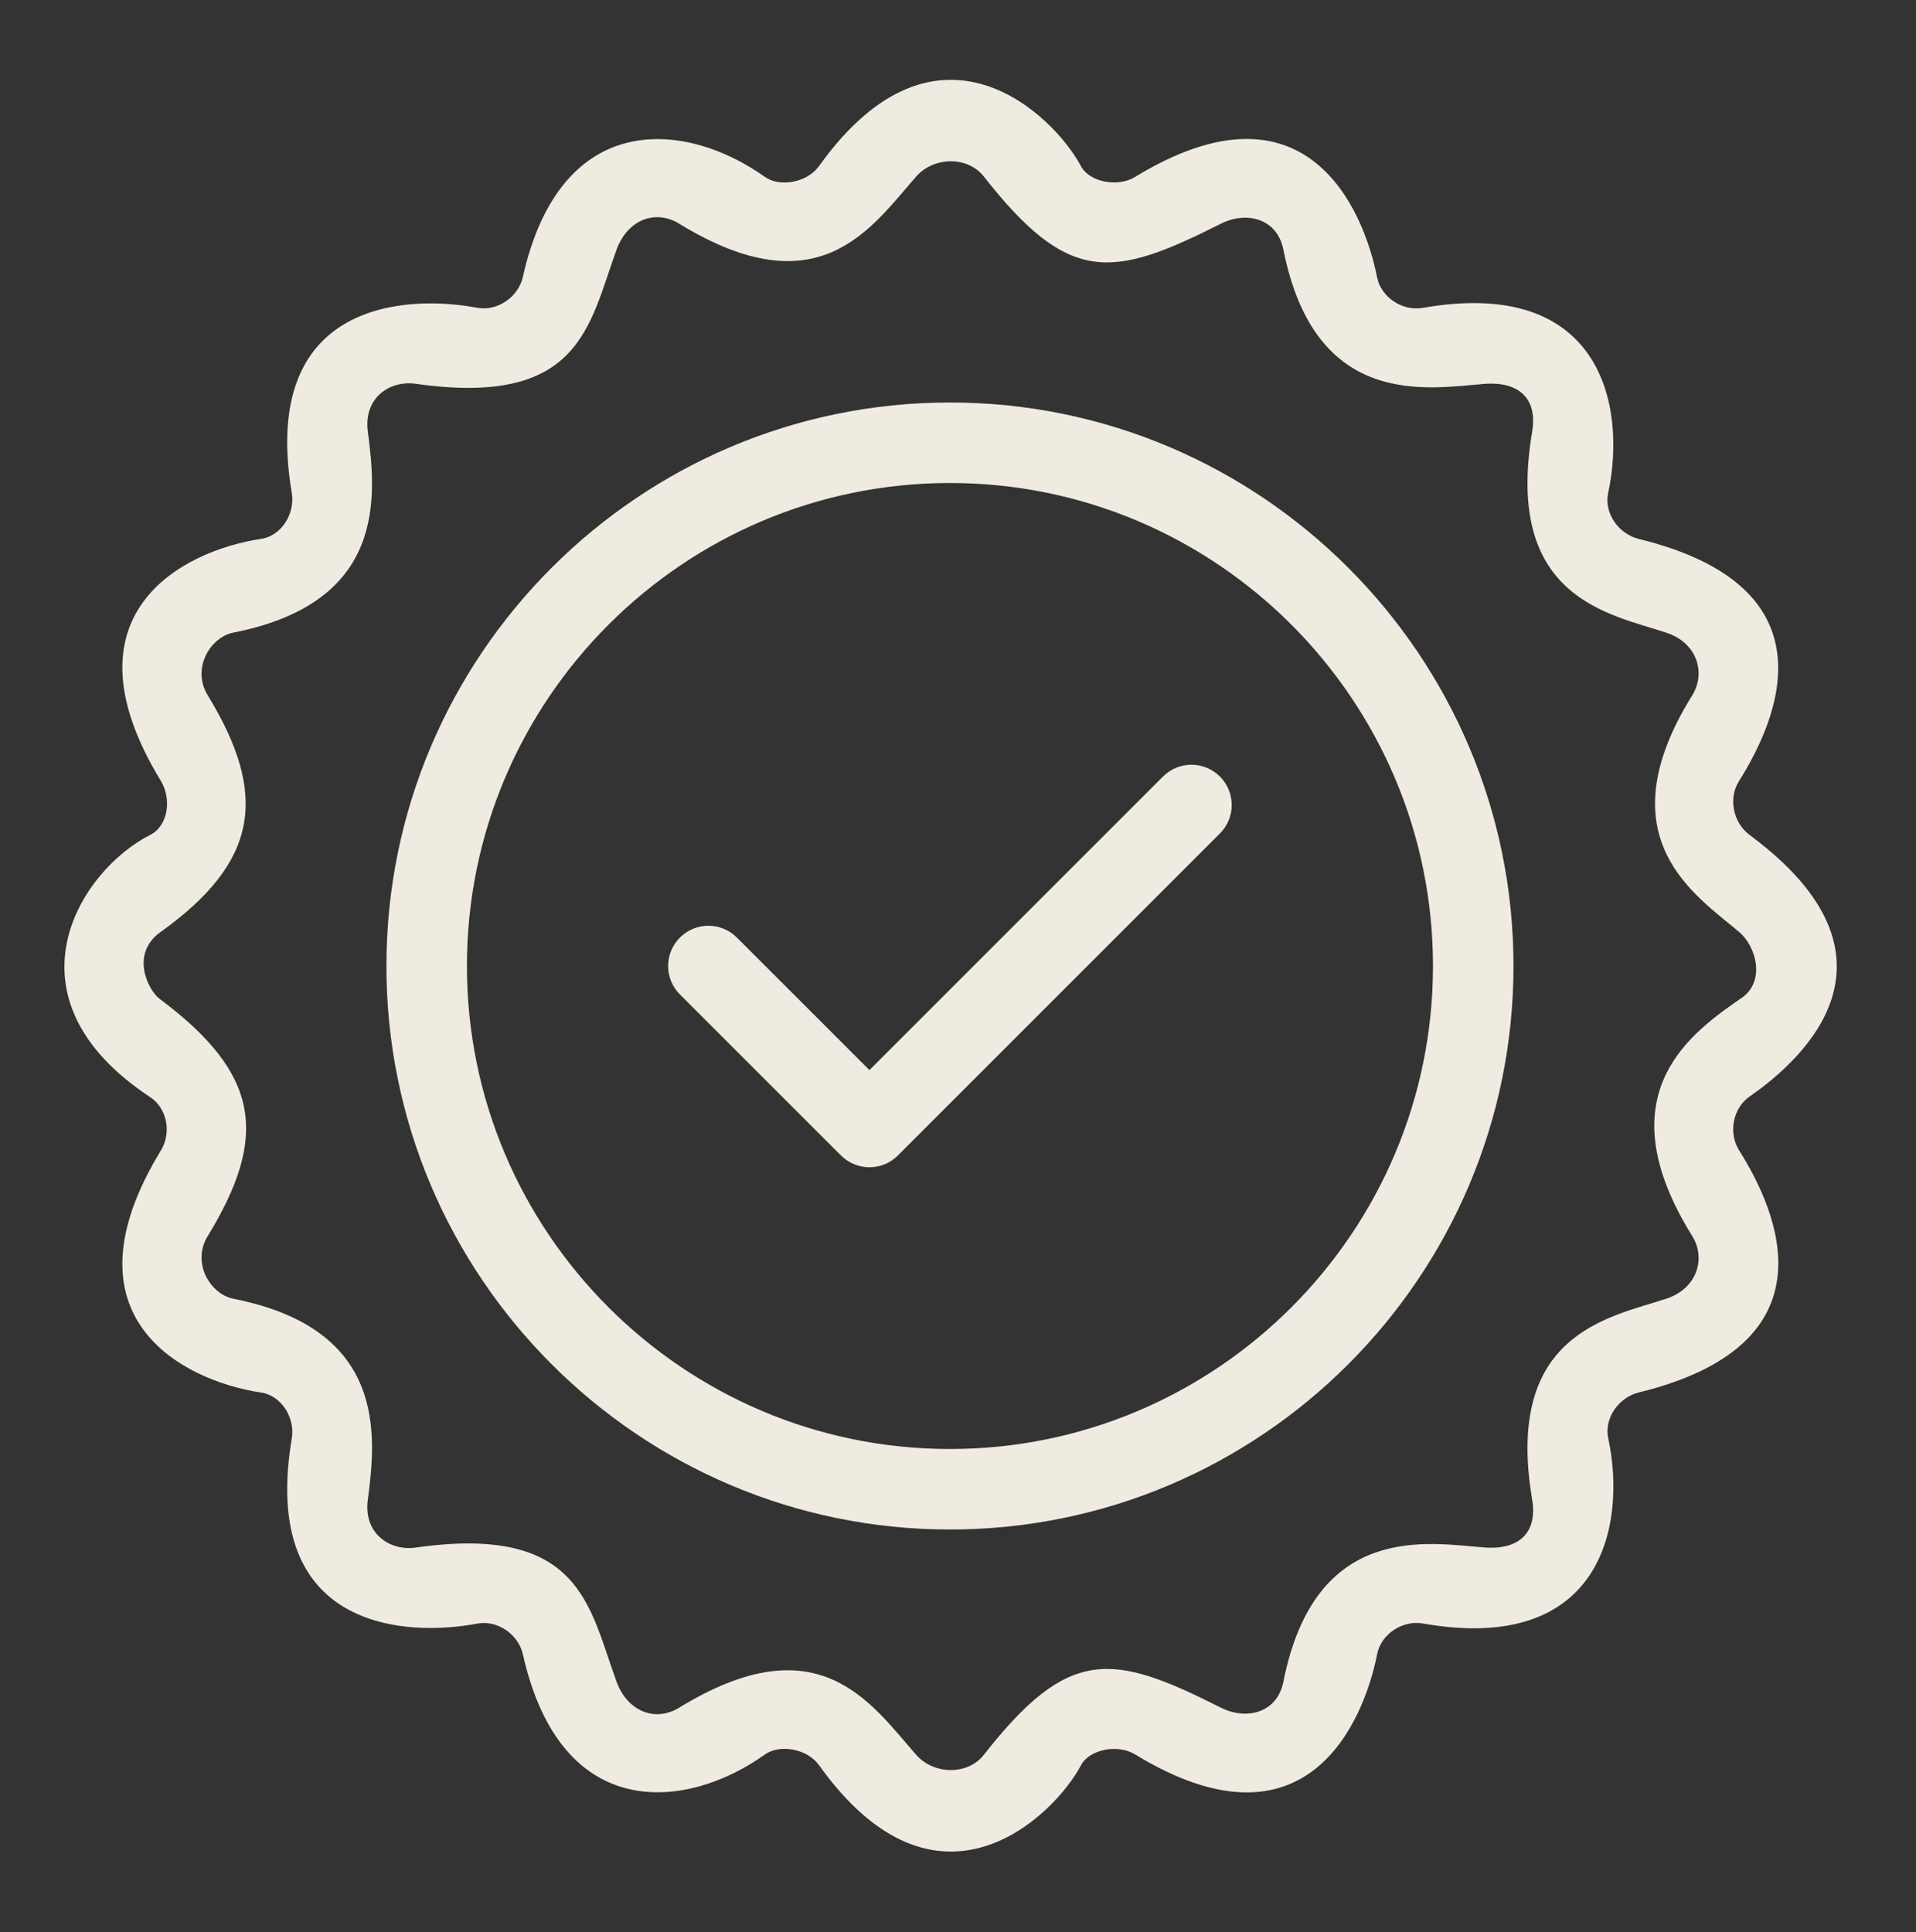
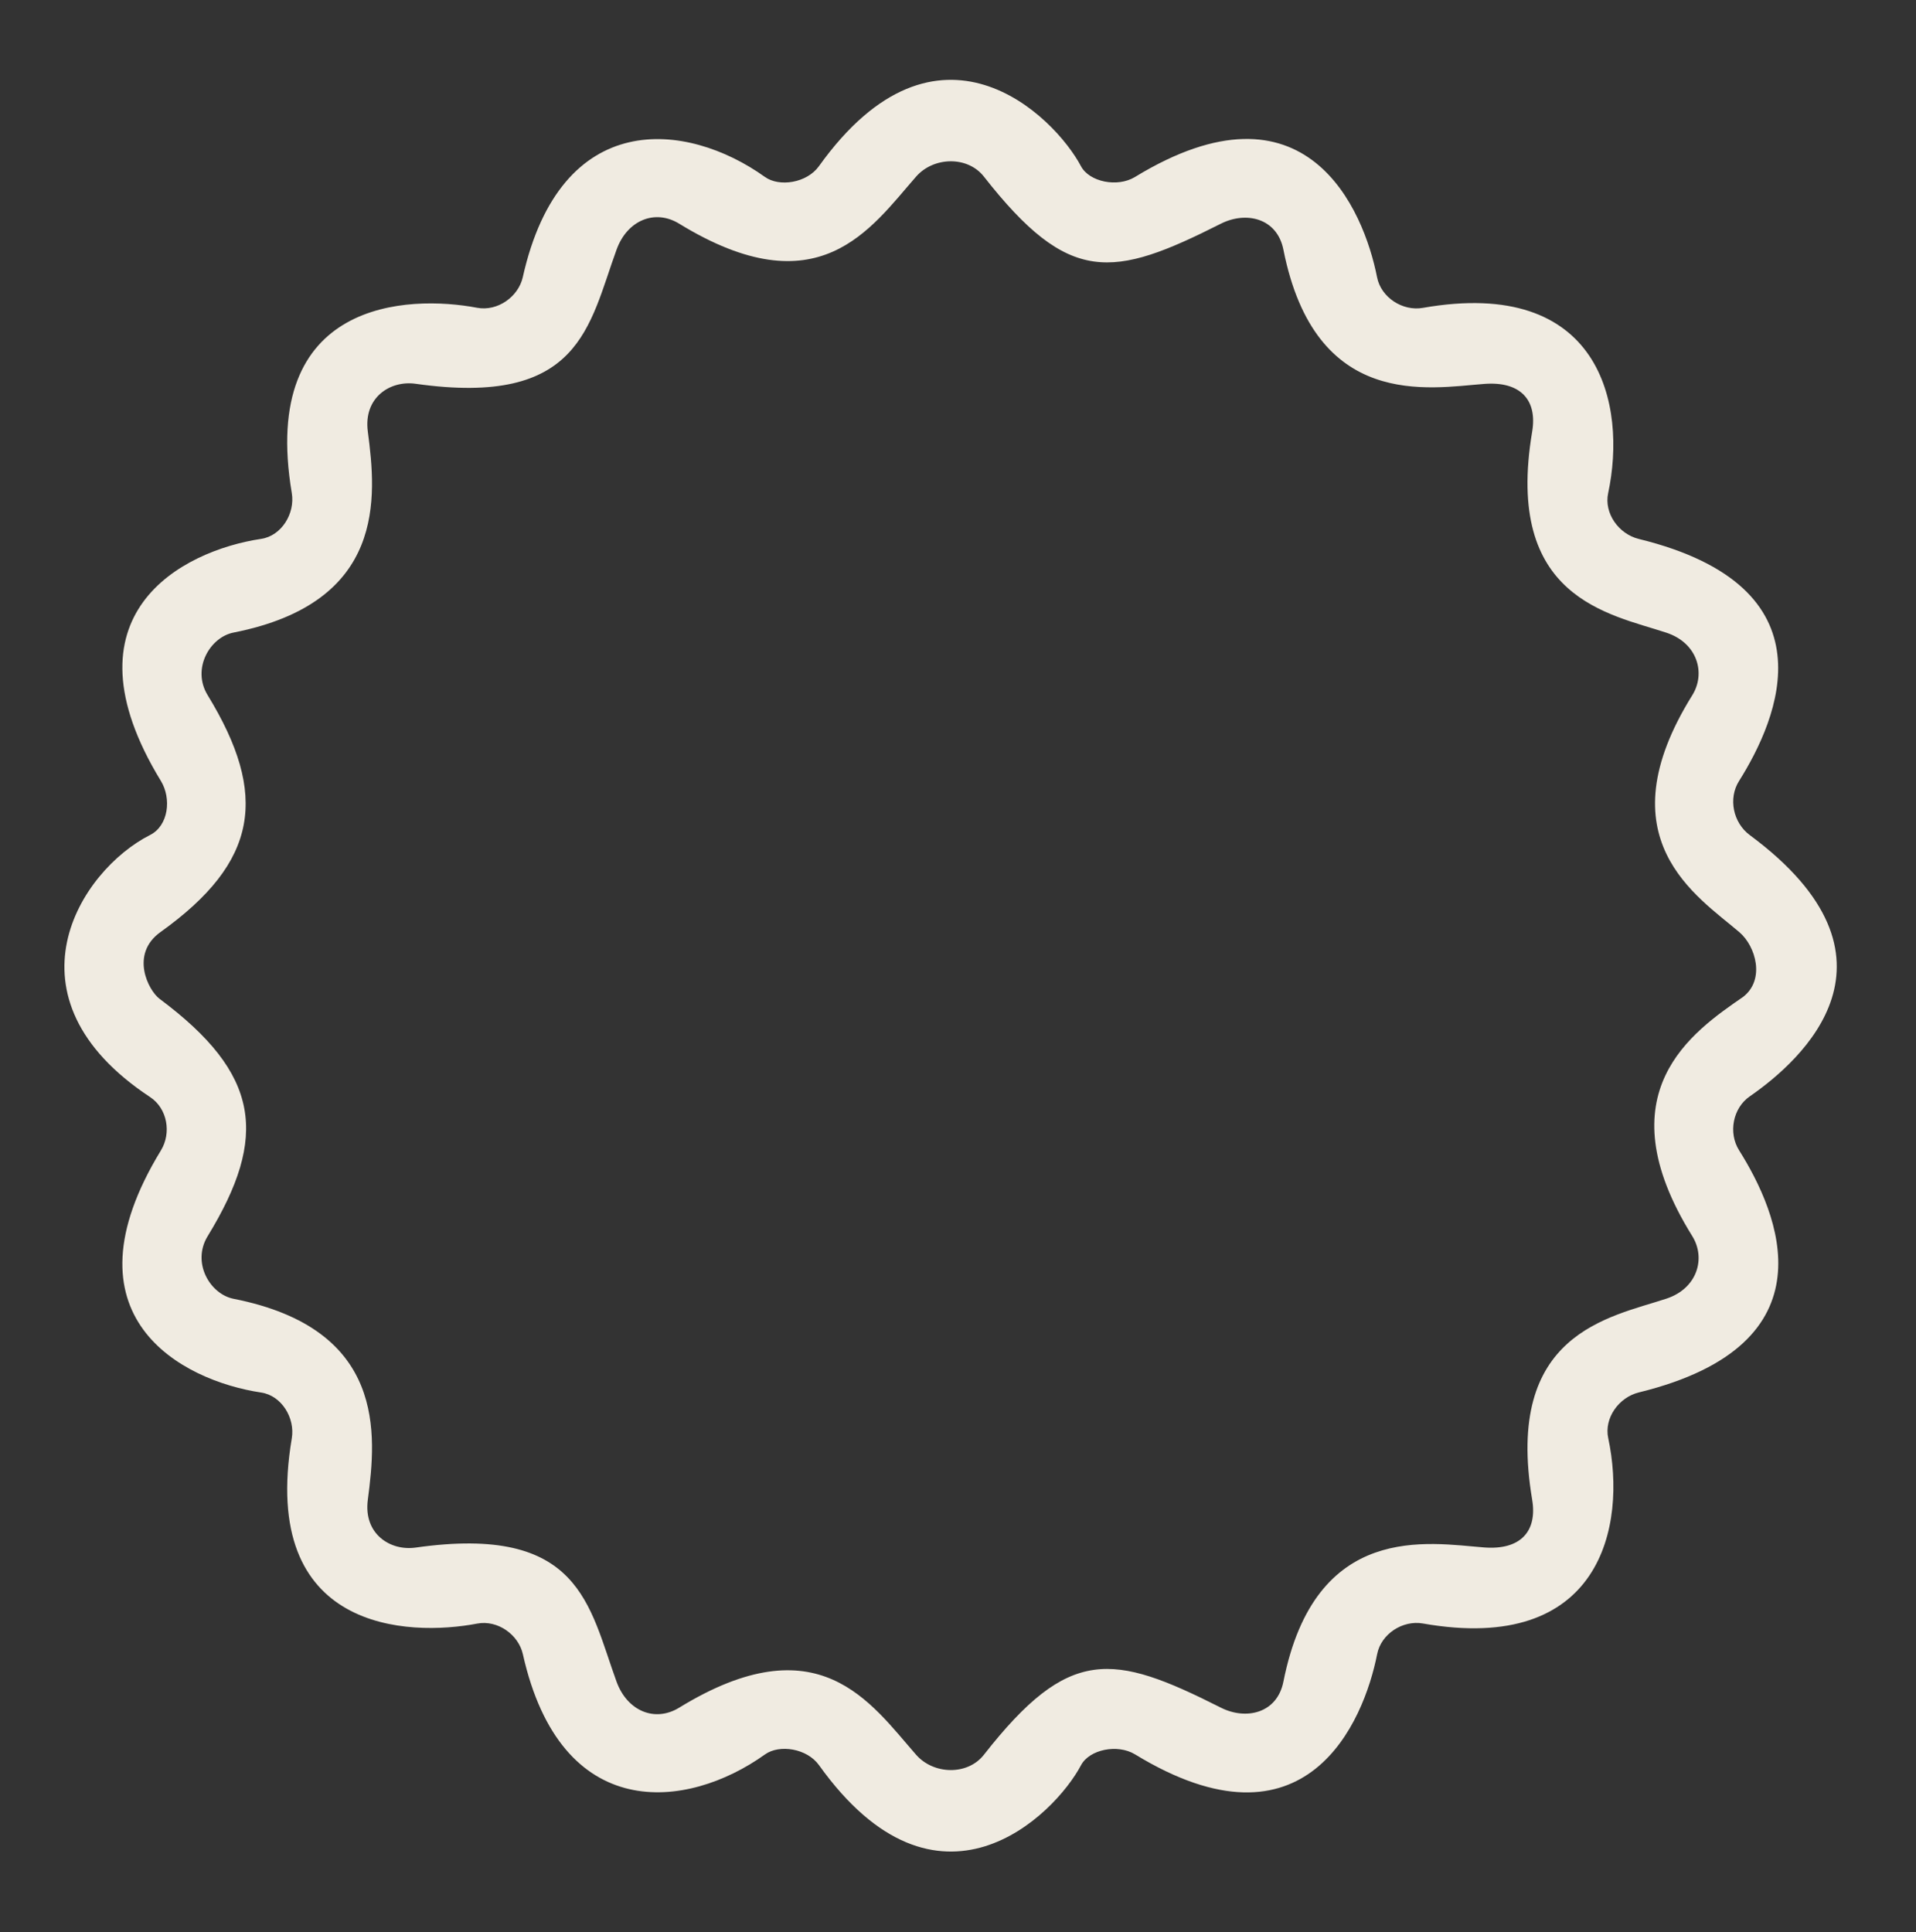
<svg xmlns="http://www.w3.org/2000/svg" fill="#f0ebe1" height="48" preserveAspectRatio="xMidYMid meet" version="1" viewBox="0.4 -0.0 47.6 48.0" width="47.6" zoomAndPan="magnify">
  <rect x="0.4" y="-0.0" width="47.6" height="48.0" fill="#333333" stroke="none" />
  <g id="change1_1">
-     <path d="M24,10c-7.72,0-14,6.28-14,14s6.28,14,14,14s14-6.28,14-14S31.72,10,24,10z M24,36c-6.617,0-12-5.383-12-12s5.383-12,12-12 c6.617,0,12,5.383,12,12S30.617,36,24,36z" fill="inherit" />
-     <path d="M29.293,19.293L22,26.586l-3.294-3.293c-0.391-0.391-1.023-0.391-1.414,0s-0.391,1.024,0,1.414l4.001,4 C21.489,28.902,21.745,29,22,29s0.512-0.098,0.707-0.293l8-8c0.391-0.391,0.391-1.023,0-1.414S29.684,18.902,29.293,19.293z" fill="inherit" />
    <path d="M43.87,20.747c-0.412-0.305-0.54-0.908-0.267-1.342c0.977-1.554,2.396-4.818-2.49-6.015 c-0.498-0.122-0.867-0.637-0.761-1.137c0.469-2.194-0.188-5.38-4.604-4.604c-0.503,0.088-1.038-0.258-1.137-0.761 c-0.331-1.682-1.757-5.089-6.014-2.491c-0.438,0.267-1.136,0.122-1.342-0.268c-0.661-1.249-3.556-4.129-6.51,0 c-0.298,0.417-0.983,0.524-1.342,0.267c-1.938-1.388-5.069-1.735-6.015,2.49c-0.109,0.485-0.625,0.857-1.138,0.76 C10.556,7.324,6.838,7.43,7.649,12.25c0.085,0.505-0.254,1.062-0.76,1.138c-1.973,0.295-5.015,1.88-2.492,6.014 c0.267,0.437,0.19,1.111-0.267,1.342c-1.751,0.885-3.756,4.033,0,6.513c0.427,0.282,0.534,0.889,0.267,1.326 c-2.523,4.134,0.519,5.718,2.492,6.014c0.507,0.076,0.845,0.633,0.76,1.138c-0.811,4.82,2.907,4.926,4.603,4.603 c0.513-0.098,1.029,0.275,1.138,0.76c0.946,4.226,4.077,3.878,6.015,2.49c0.359-0.257,1.044-0.15,1.342,0.267 c2.954,4.13,5.849,1.25,6.51,0c0.206-0.389,0.904-0.535,1.342-0.268c4.257,2.598,5.683-0.809,6.014-2.491 c0.099-0.503,0.634-0.849,1.137-0.761c4.416,0.776,5.072-2.41,4.604-4.604c-0.107-0.5,0.263-1.015,0.761-1.137 c4.887-1.197,3.468-4.461,2.49-6.015c-0.273-0.434-0.155-1.05,0.265-1.34C45.176,26.336,48,23.803,43.87,20.747z M42.442,30.711 c0.34,0.547,0.13,1.299-0.644,1.554c-1.418,0.468-4.031,0.853-3.334,4.992c0.133,0.787-0.288,1.258-1.19,1.189 c-1.372-0.105-4.197-0.66-4.99,3.335c-0.157,0.789-0.93,0.96-1.554,0.645c-2.692-1.359-3.769-1.533-5.887,1.171 c-0.405,0.517-1.249,0.495-1.683,0c-1.138-1.297-2.427-3.291-5.888-1.17c-0.602,0.369-1.288,0.084-1.554-0.644 c-0.691-1.896-0.895-3.917-4.991-3.334c-0.632,0.09-1.302-0.338-1.189-1.189c0.215-1.628,0.462-4.242-3.336-4.992 c-0.586-0.116-1.044-0.898-0.644-1.554c1.517-2.481,1.307-4.033-1.193-5.898c-0.282-0.21-0.741-1.113,0.022-1.659 c2.435-1.742,2.688-3.405,1.171-5.887c-0.401-0.656,0.058-1.439,0.644-1.554c3.798-0.75,3.551-3.364,3.336-4.992 c-0.113-0.851,0.558-1.279,1.189-1.189c4.096,0.582,4.3-1.438,4.991-3.334c0.265-0.729,0.952-1.013,1.554-0.644 c3.462,2.121,4.751,0.127,5.888-1.17c0.434-0.495,1.277-0.517,1.683,0c2.118,2.704,3.195,2.53,5.887,1.171 c0.624-0.315,1.397-0.144,1.554,0.645c0.793,3.995,3.618,3.44,4.99,3.335c0.903-0.069,1.323,0.402,1.19,1.189 c-0.697,4.14,1.916,4.524,3.334,4.992c0.774,0.255,0.984,1.008,0.644,1.554c-2.224,3.572,0.126,4.992,1.171,5.888 c0.408,0.35,0.643,1.177,0.094,1.605C42.458,25.63,40.218,27.139,42.442,30.711z" fill="inherit" />
  </g>
</svg>